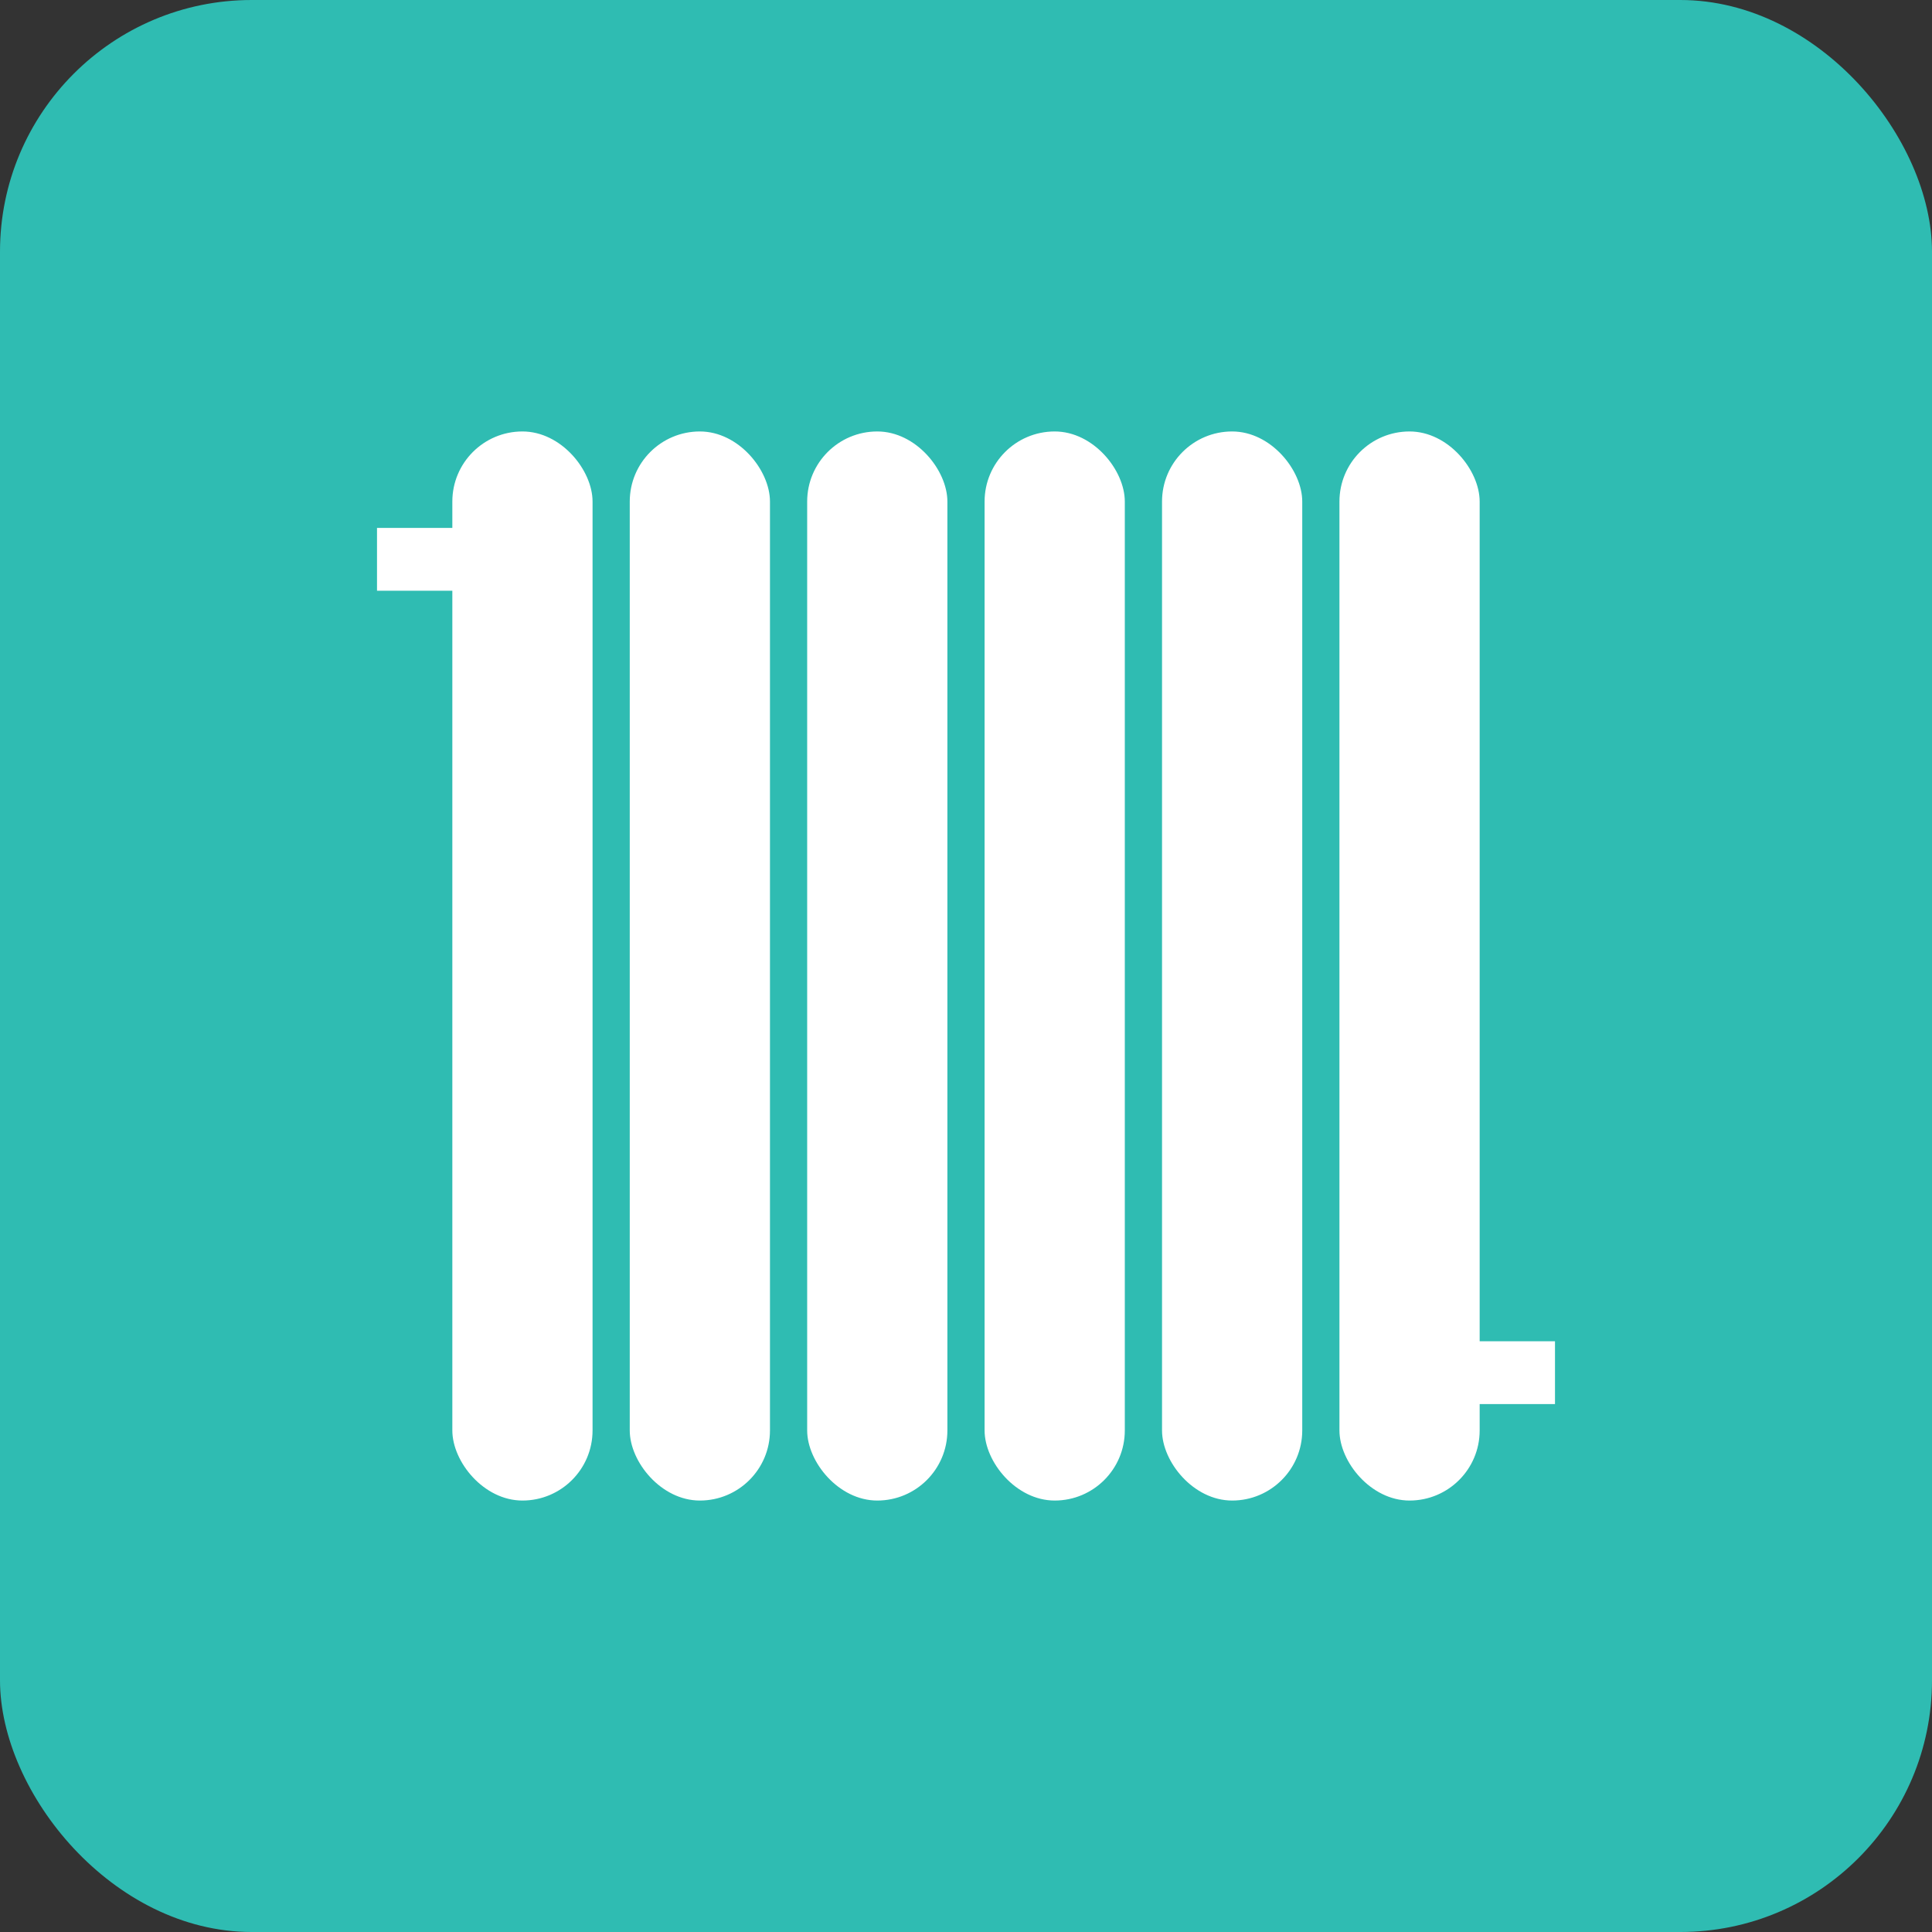
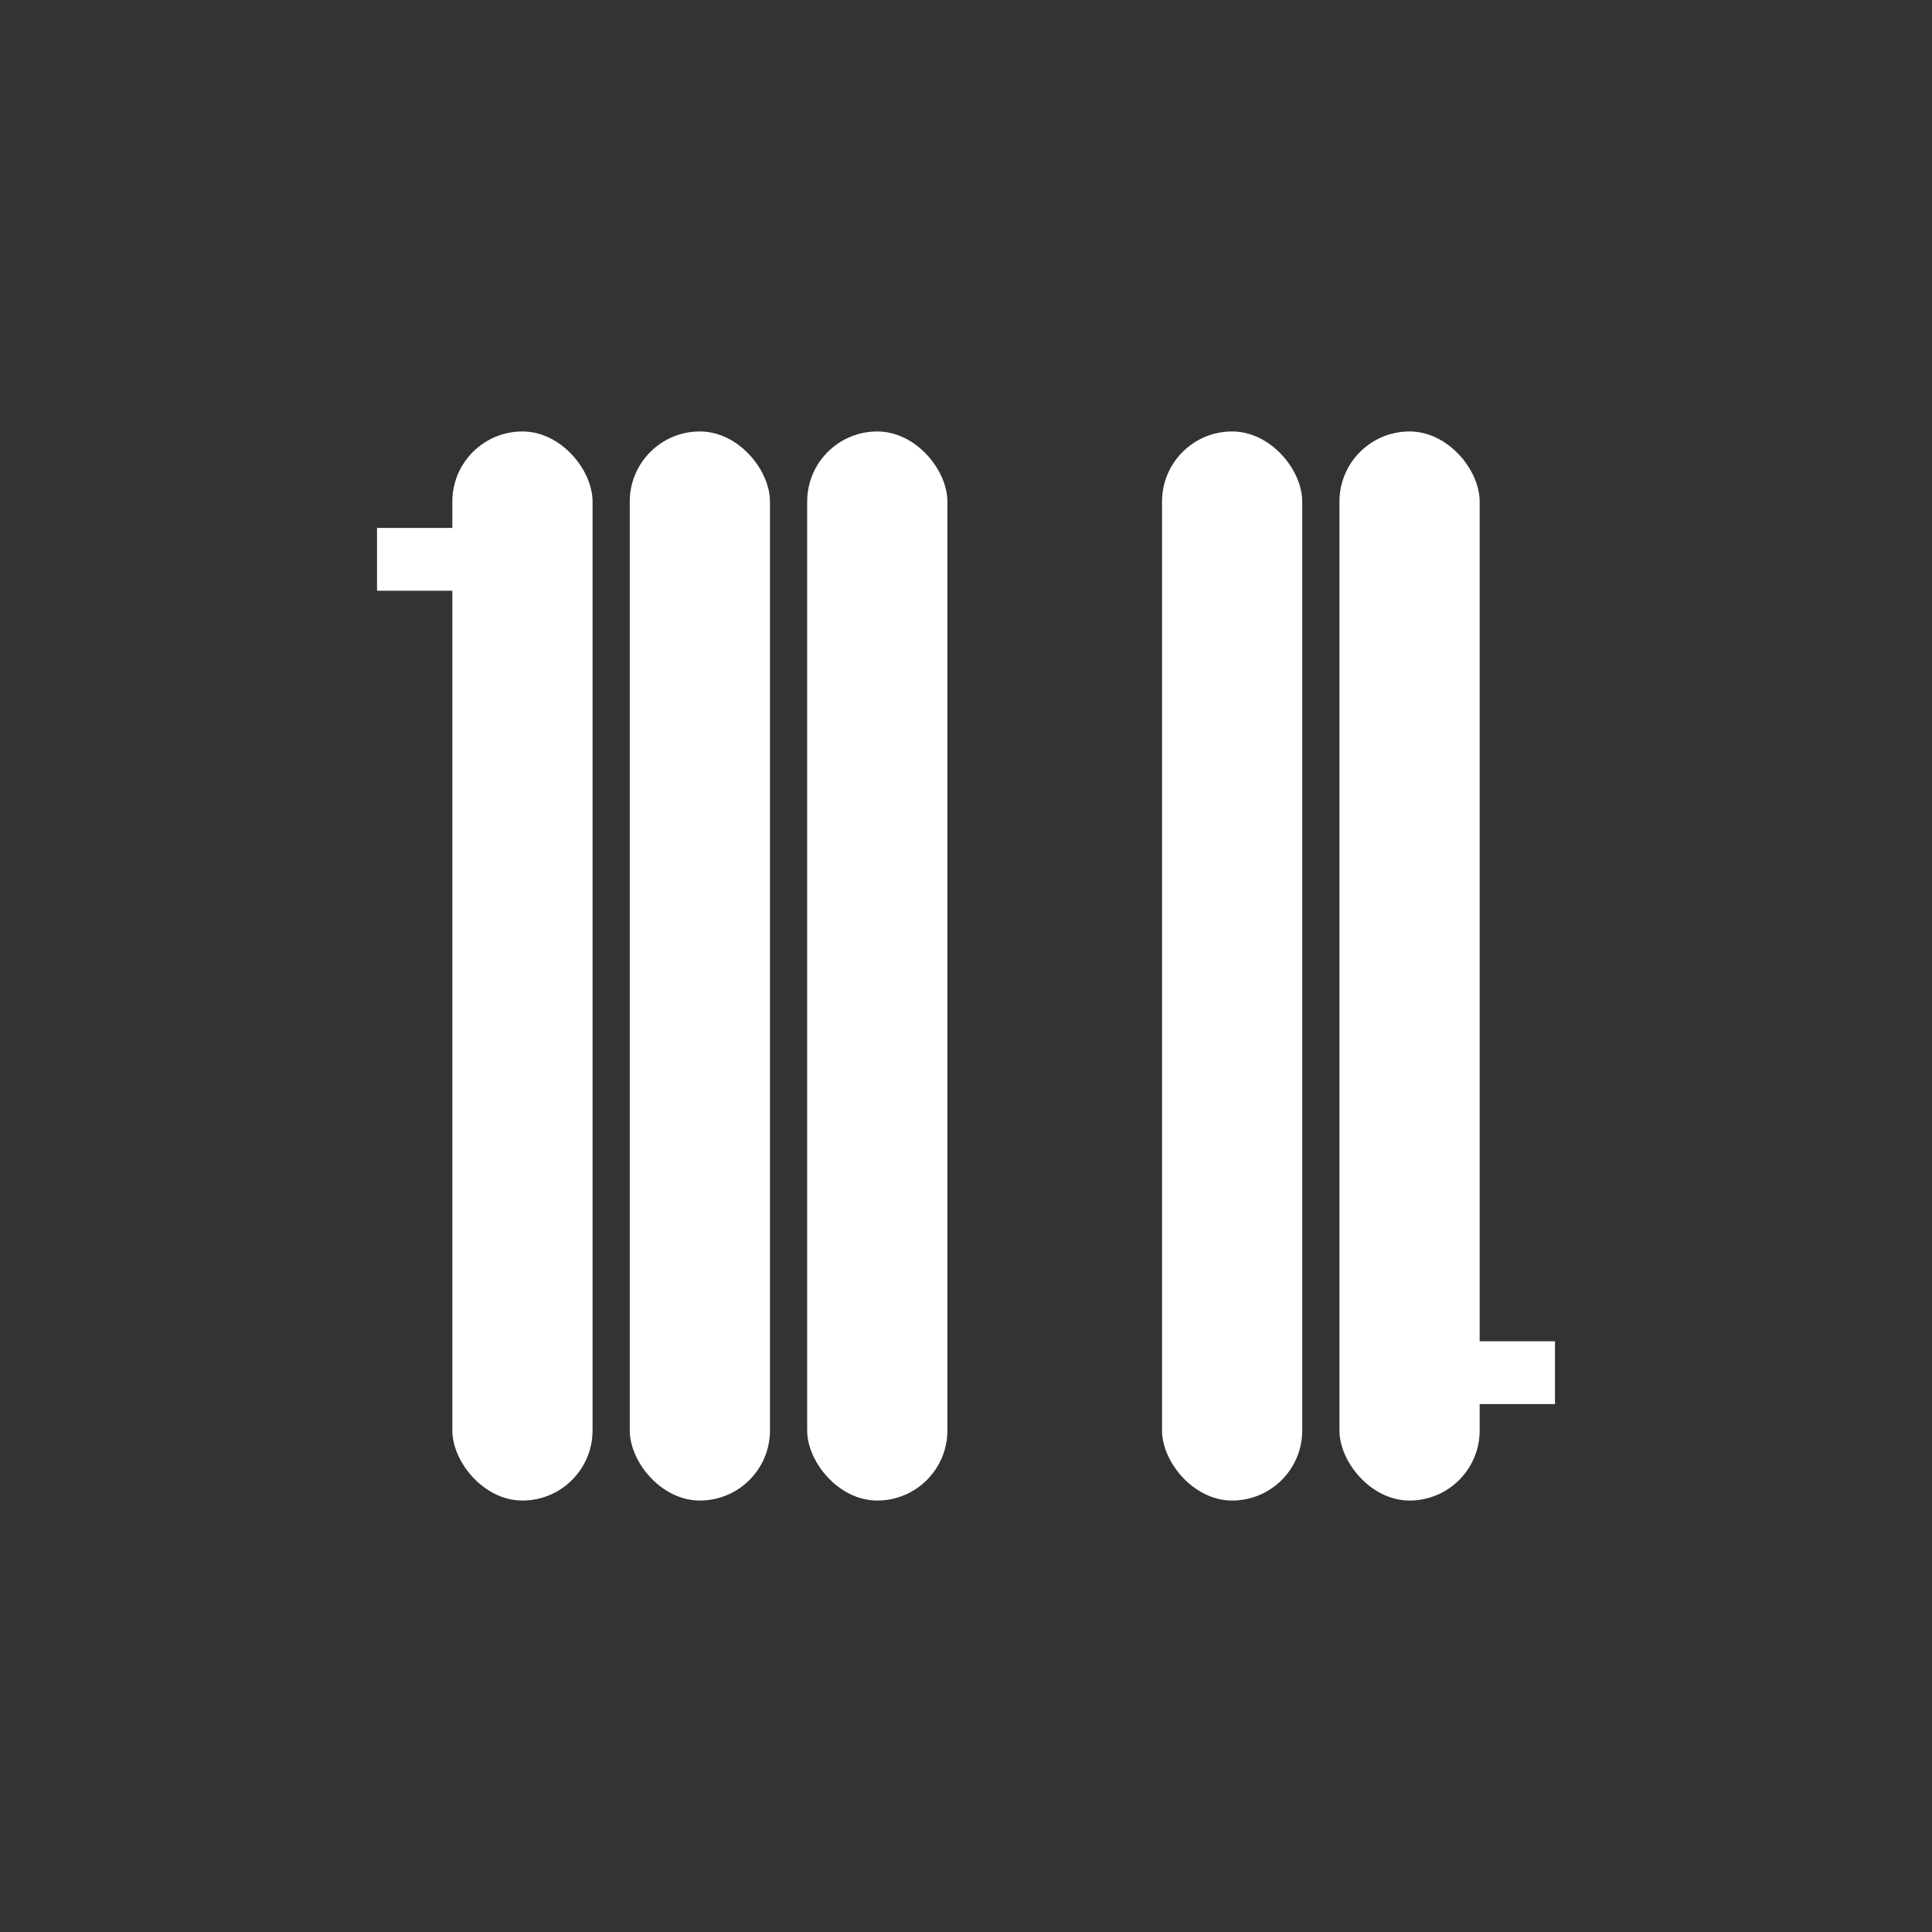
<svg xmlns="http://www.w3.org/2000/svg" viewBox="0 0 96.797 96.797">
  <rect x="0" y="0" width="96.797" height="96.797" fill="#333333" stroke="none" />
  <defs>
    <style>.cls-1{fill:#fff;}.cls-2{fill:#2fbcb2;}</style>
  </defs>
  <g id="Achtergrond_-_tekst">
-     <rect class="cls-2" x="0" width="96.797" height="96.797" rx="12.612" ry="12.612" />
-   </g>
+     </g>
  <g id="elementen">
    <rect class="cls-1" x="31.552" y="21.617" width="7.025" height="53.563" rx="3.512" ry="3.512" />
    <rect class="cls-1" x="40.441" y="21.617" width="7.025" height="53.563" rx="3.512" ry="3.512" />
-     <rect class="cls-1" x="49.33" y="21.617" width="7.025" height="53.563" rx="3.512" ry="3.512" />
    <rect class="cls-1" x="58.22" y="21.617" width="7.025" height="53.563" rx="3.512" ry="3.512" />
    <rect class="cls-1" x="22.663" y="21.617" width="7.025" height="53.563" rx="3.512" ry="3.512" />
    <rect class="cls-1" x="18.889" y="26.45" width="3.855" height="3.147" />
    <rect class="cls-1" x="67.109" y="21.617" width="7.025" height="53.563" rx="3.512" ry="3.512" />
    <rect class="cls-1" x="74.053" y="67.2" width="3.855" height="3.147" />
  </g>
</svg>